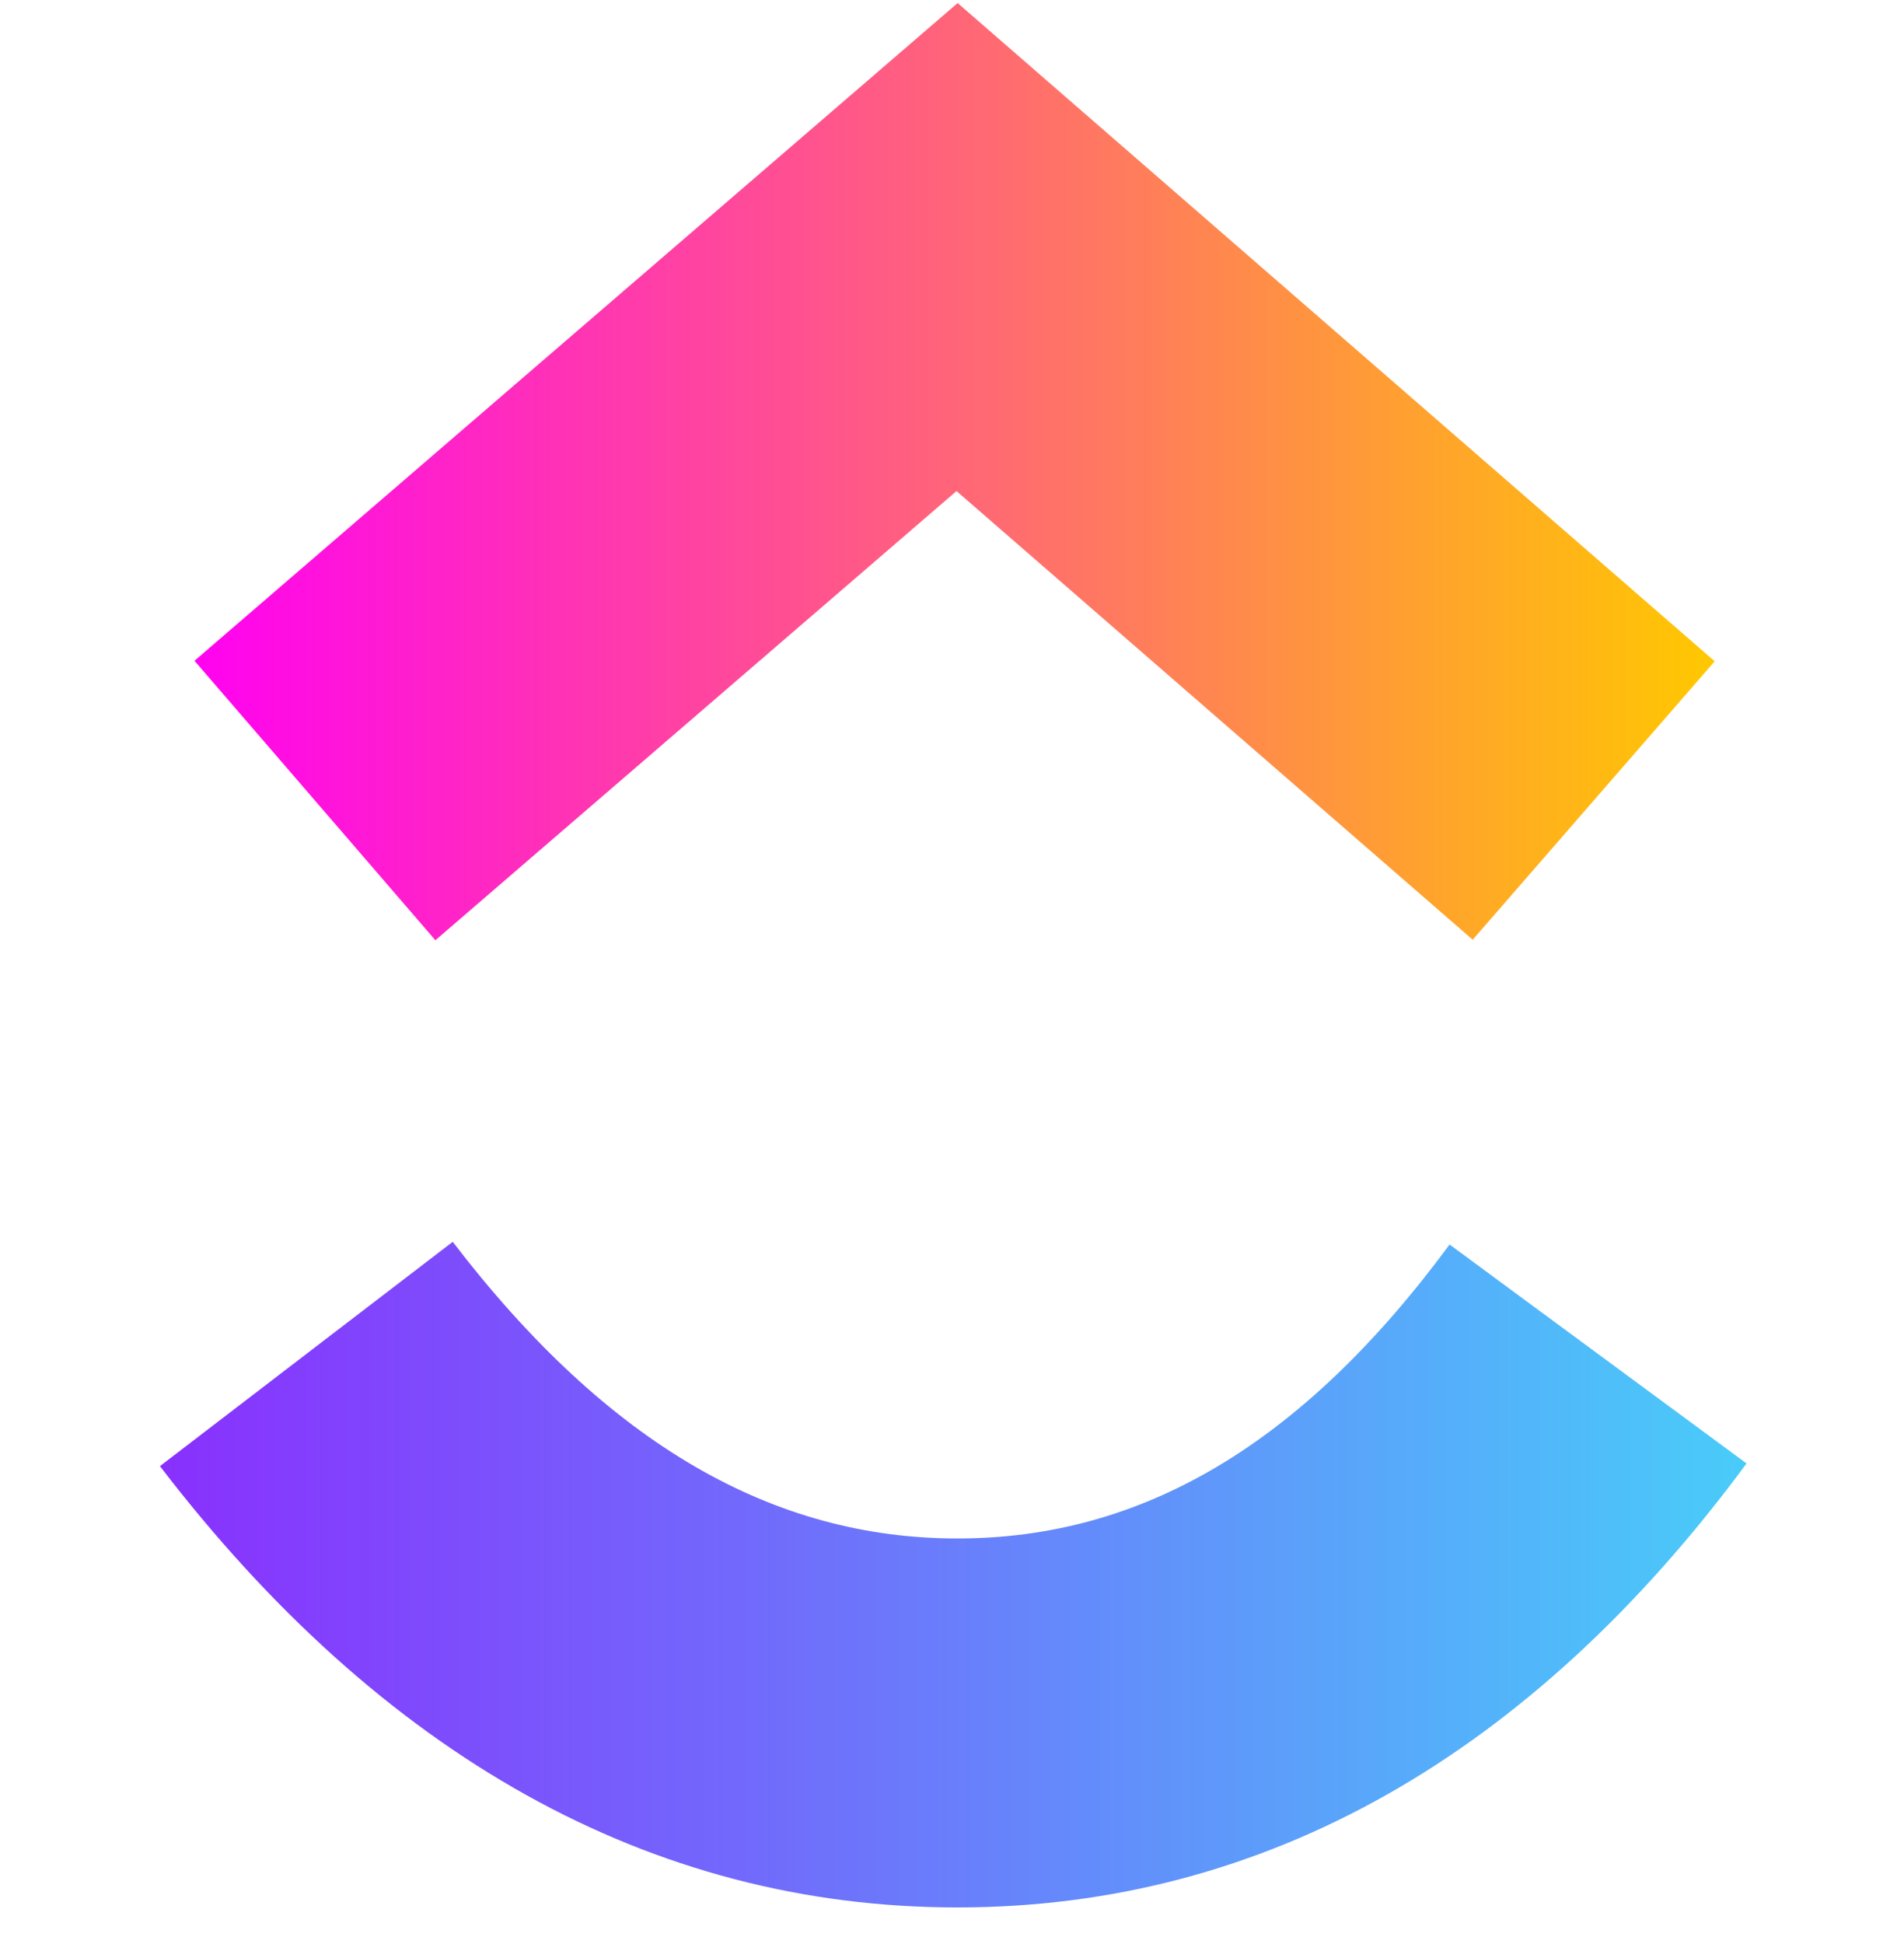
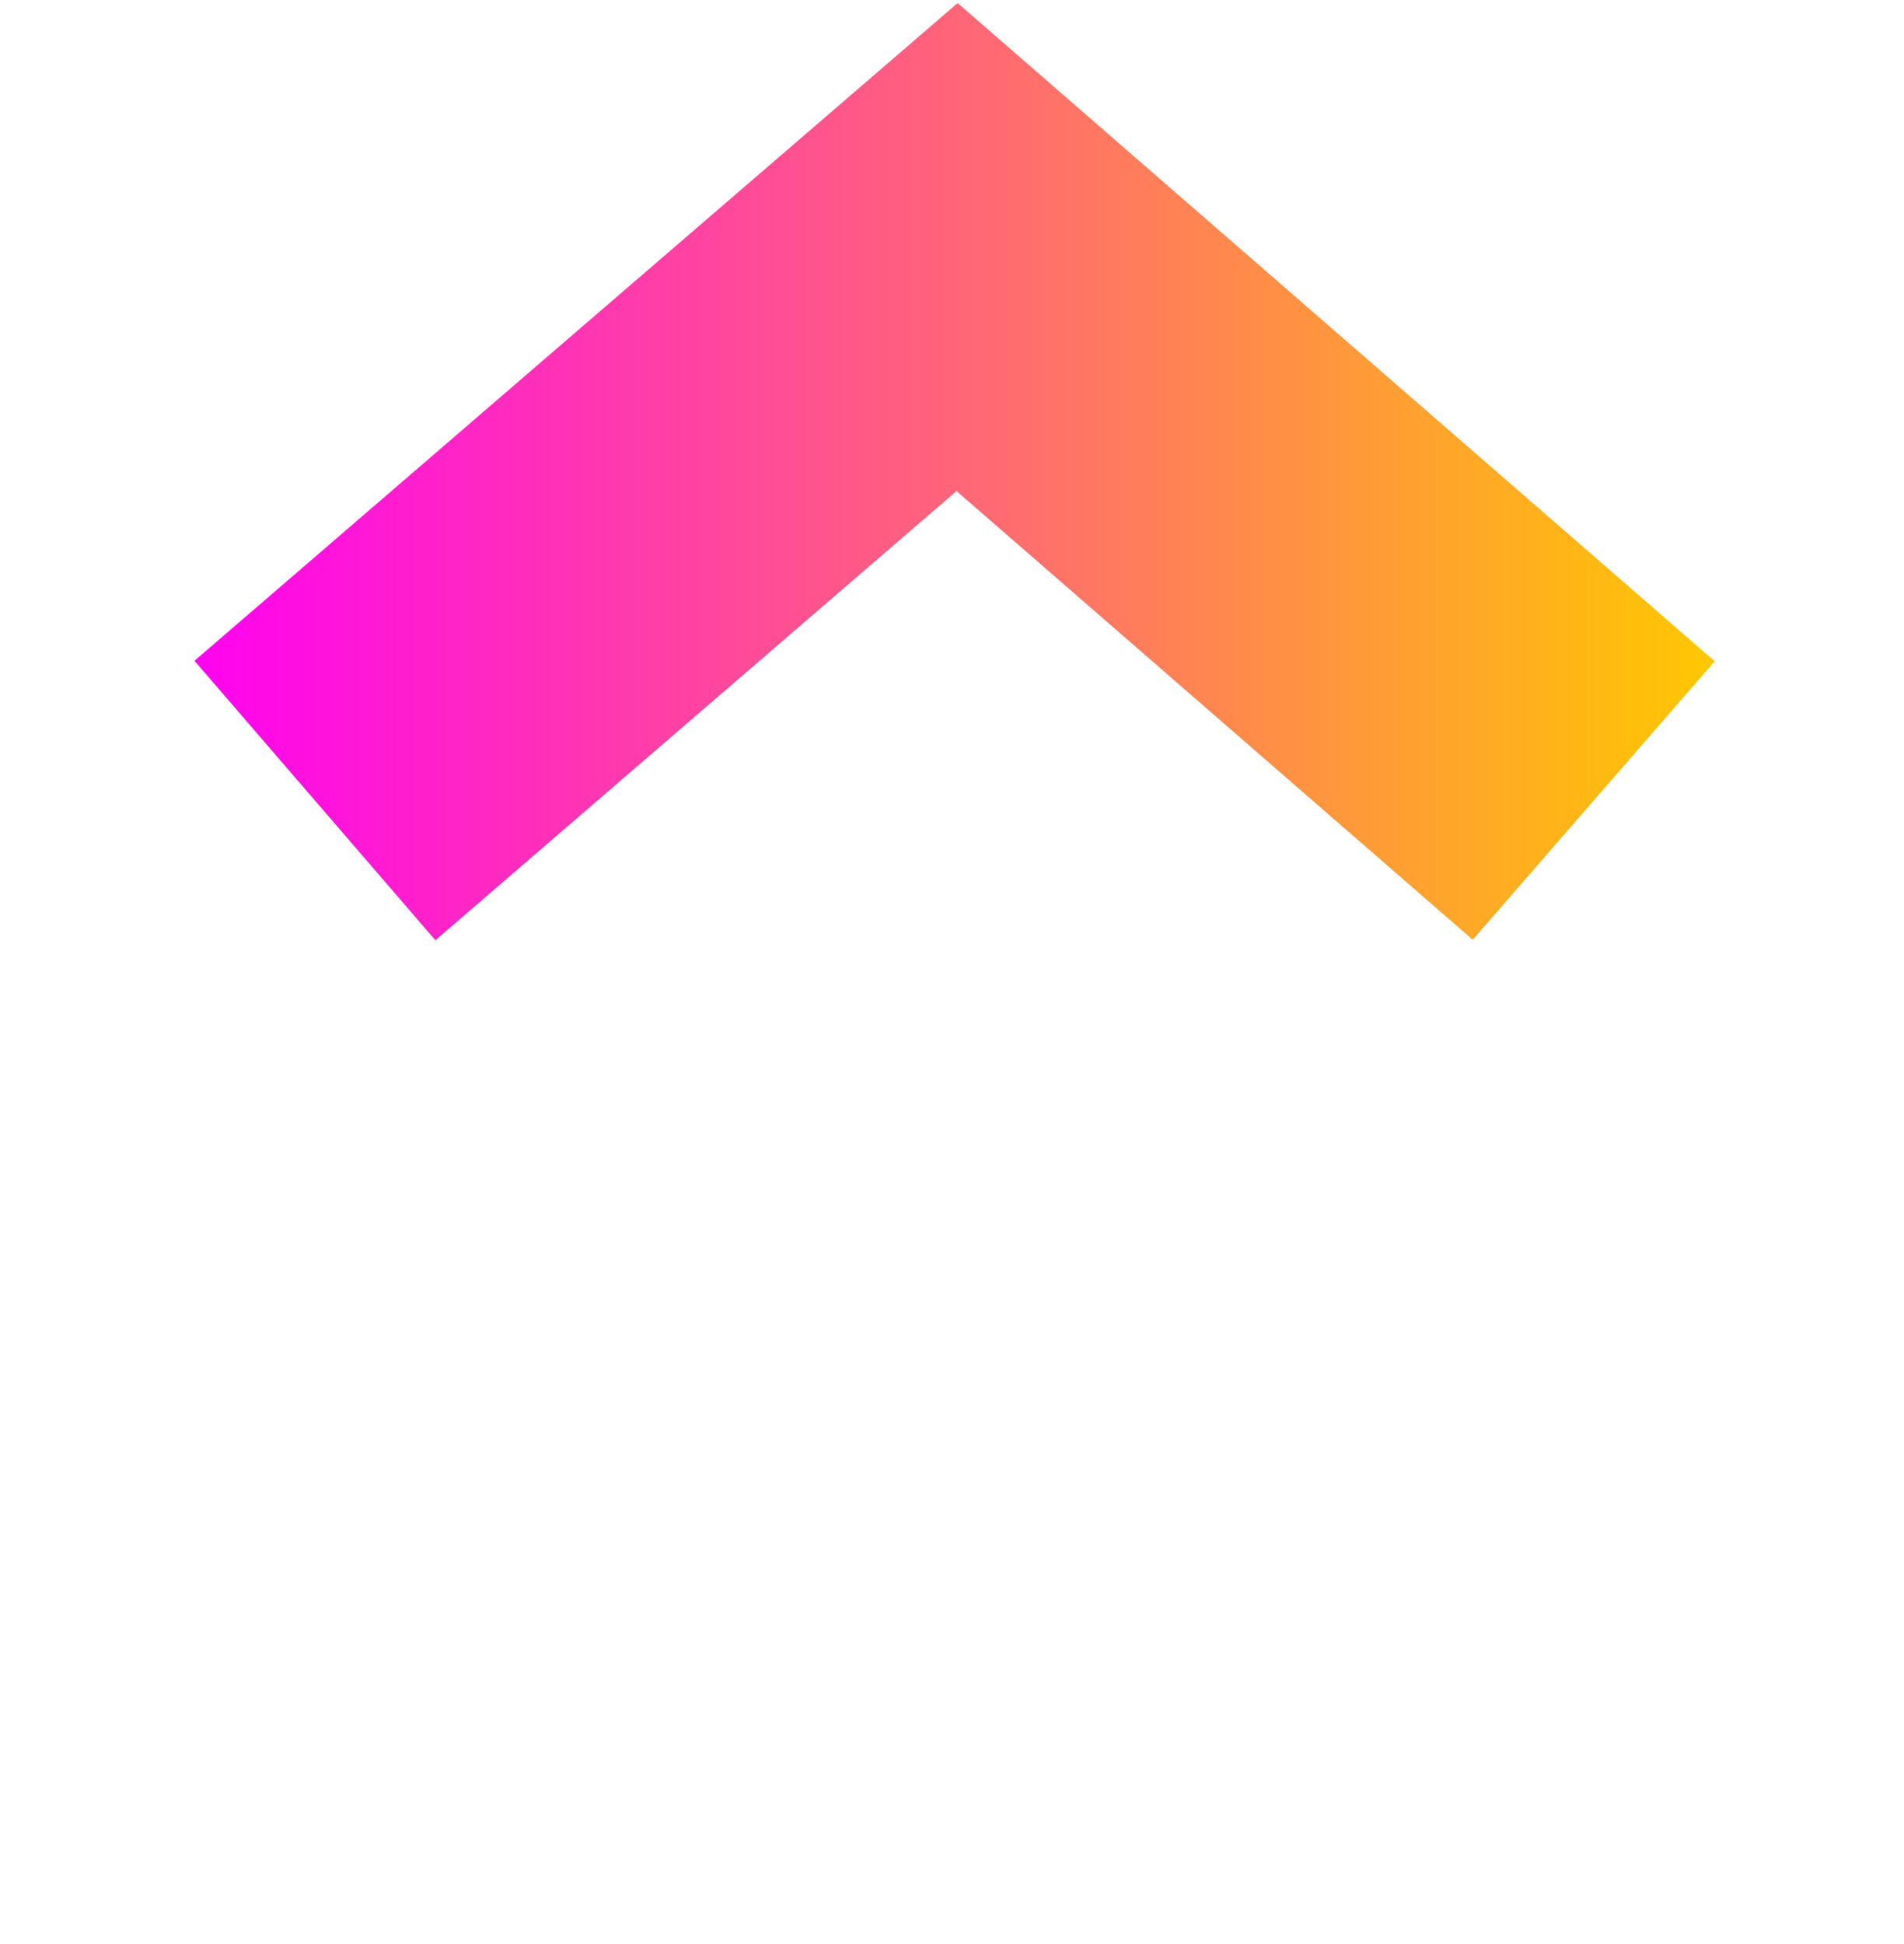
<svg xmlns="http://www.w3.org/2000/svg" width="48" height="49" viewBox="0 0 48 49" fill="none">
-   <path d="M4.032 36.954L11.413 31.3C15.335 36.418 19.501 38.777 24.138 38.777C28.751 38.777 32.8 36.446 36.544 31.368L44.031 36.886C38.628 44.208 31.913 48.077 24.138 48.077C16.389 48.077 9.609 44.233 4.032 36.954V36.954Z" fill="url(#paint0_linear_2220_4)" />
  <path d="M24.114 12.377L10.976 23.699L4.903 16.655L24.142 0.077L43.228 16.668L37.127 23.686L24.114 12.377Z" fill="url(#paint1_linear_2220_4)" />
  <defs>
    <linearGradient id="paint0_linear_2220_4" x1="4.032" y1="42.71" x2="44.031" y2="42.71" gradientUnits="userSpaceOnUse">
      <stop stop-color="#8930FD" />
      <stop offset="1" stop-color="#49CCF9" />
    </linearGradient>
    <linearGradient id="paint1_linear_2220_4" x1="4.903" y1="16.142" x2="43.228" y2="16.142" gradientUnits="userSpaceOnUse">
      <stop stop-color="#FF02F0" />
      <stop offset="1" stop-color="#FFC800" />
    </linearGradient>
  </defs>
</svg>